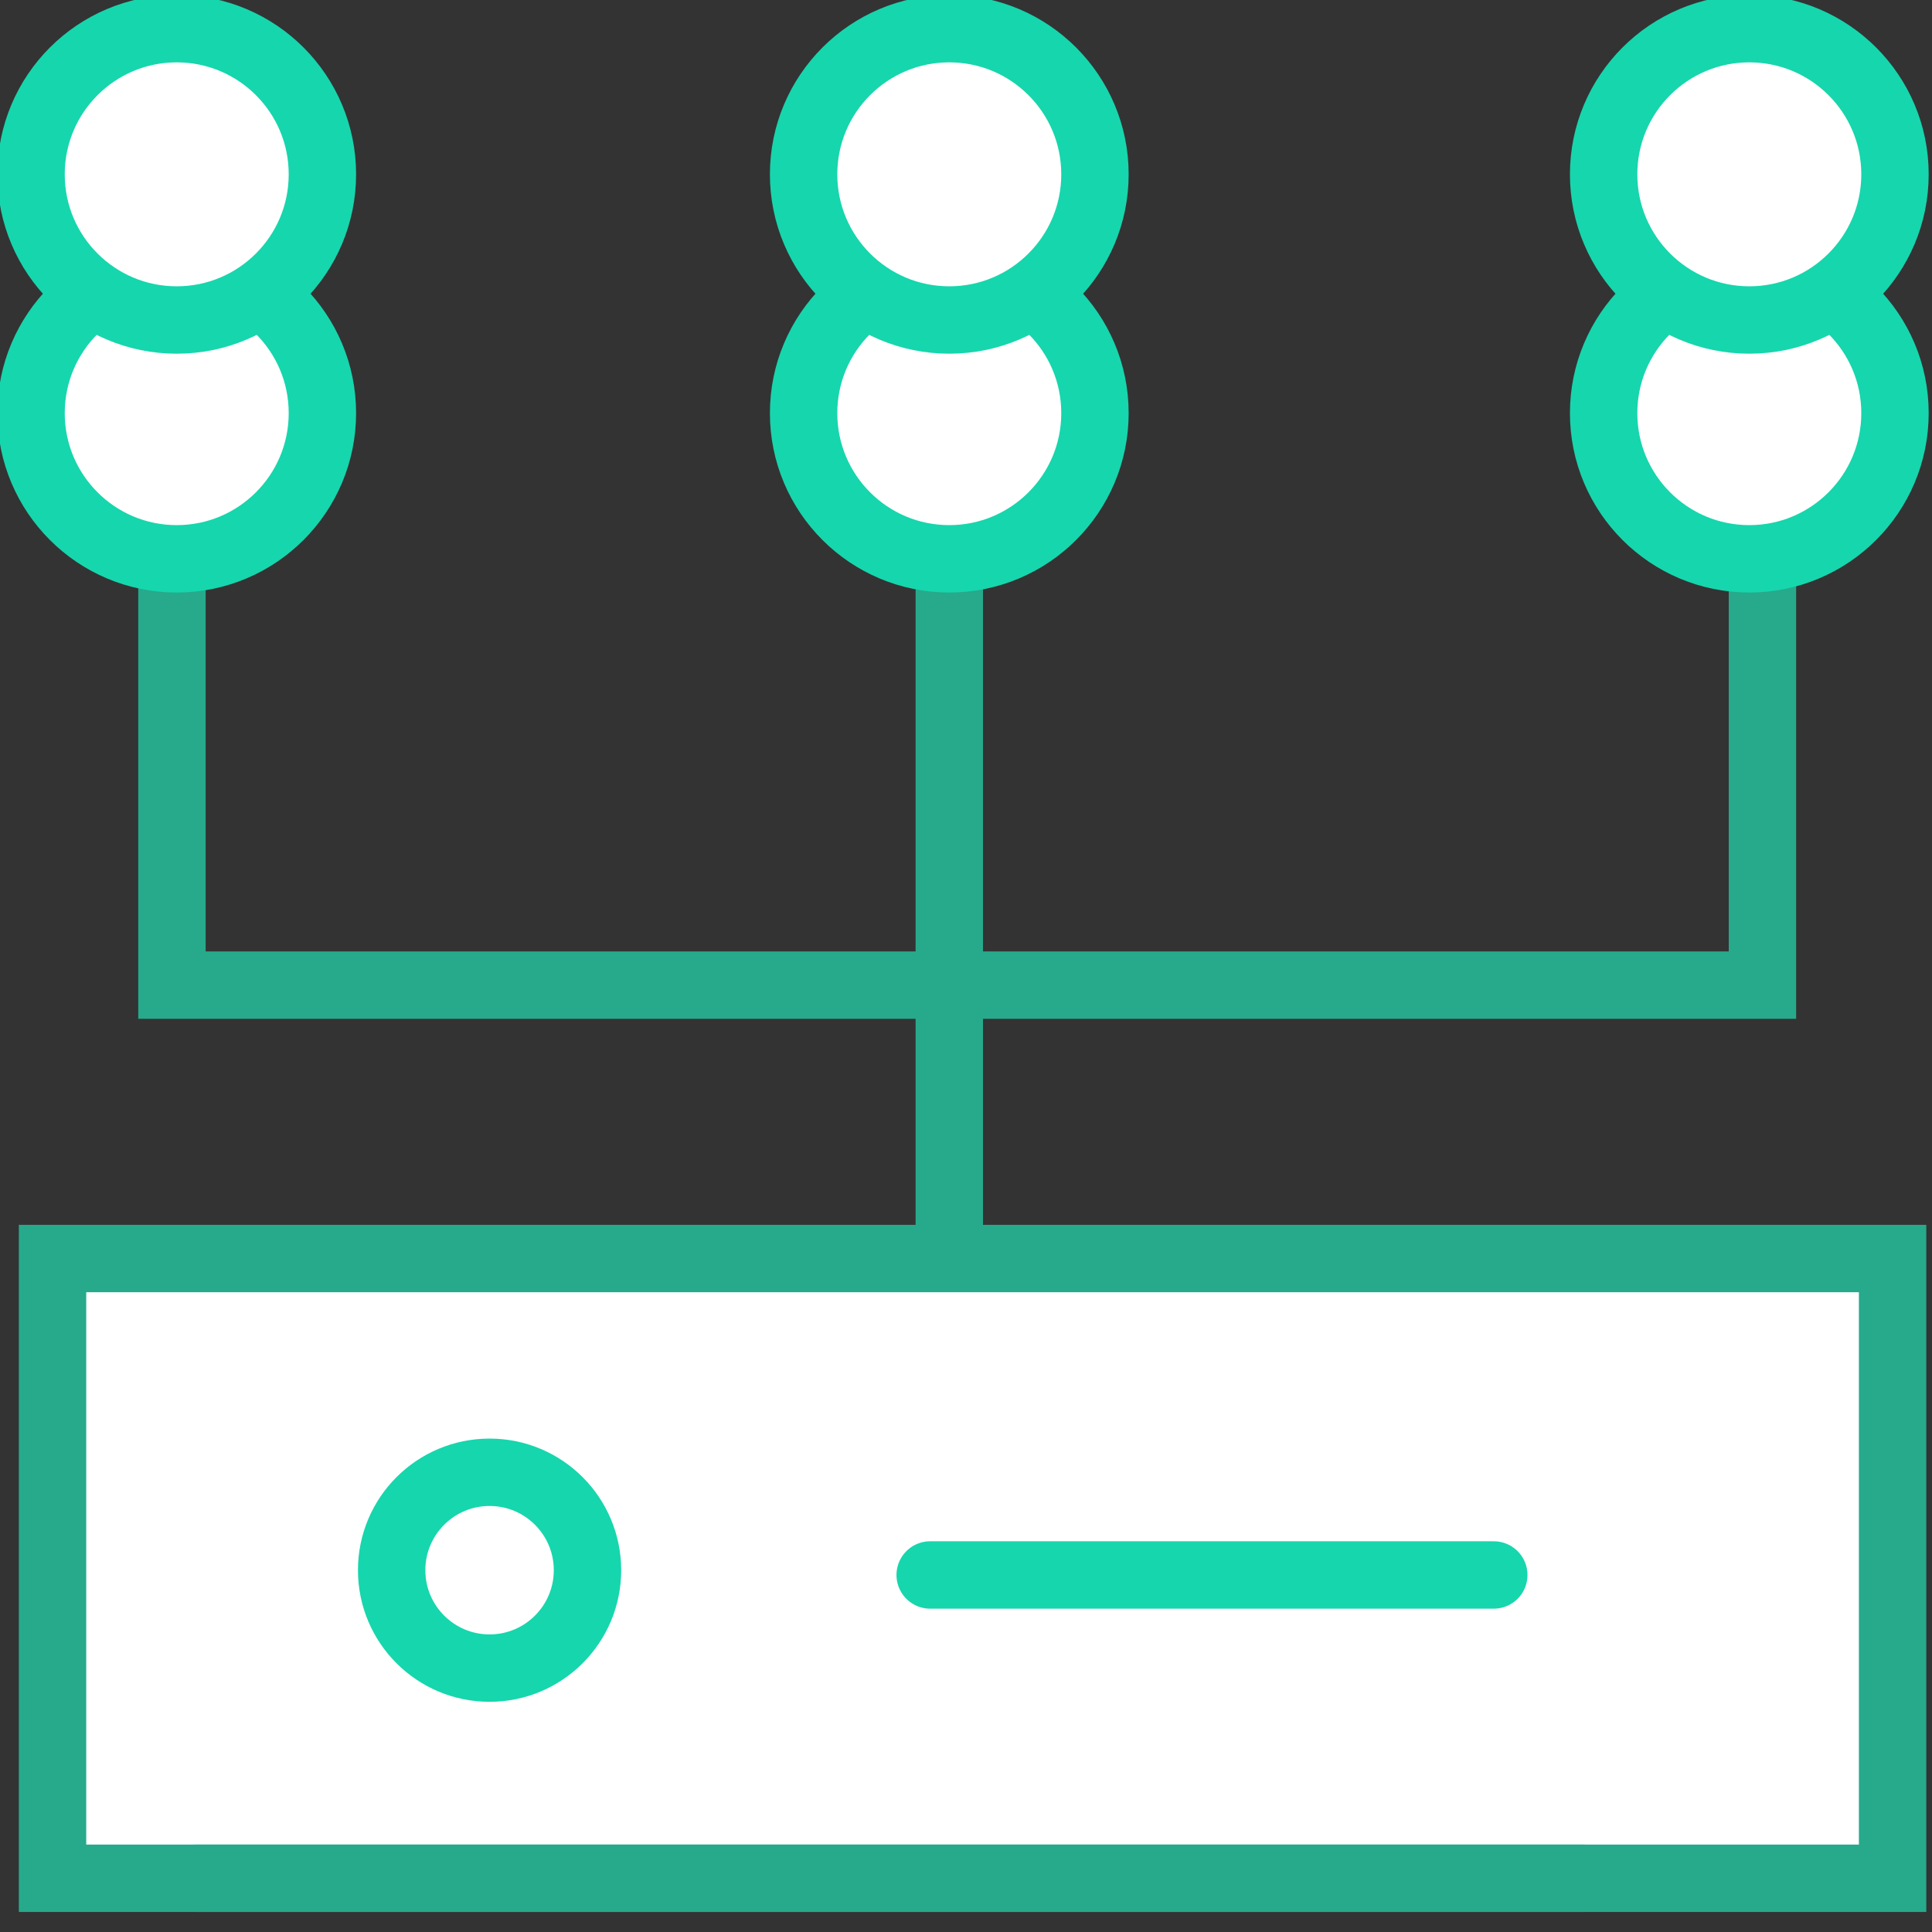
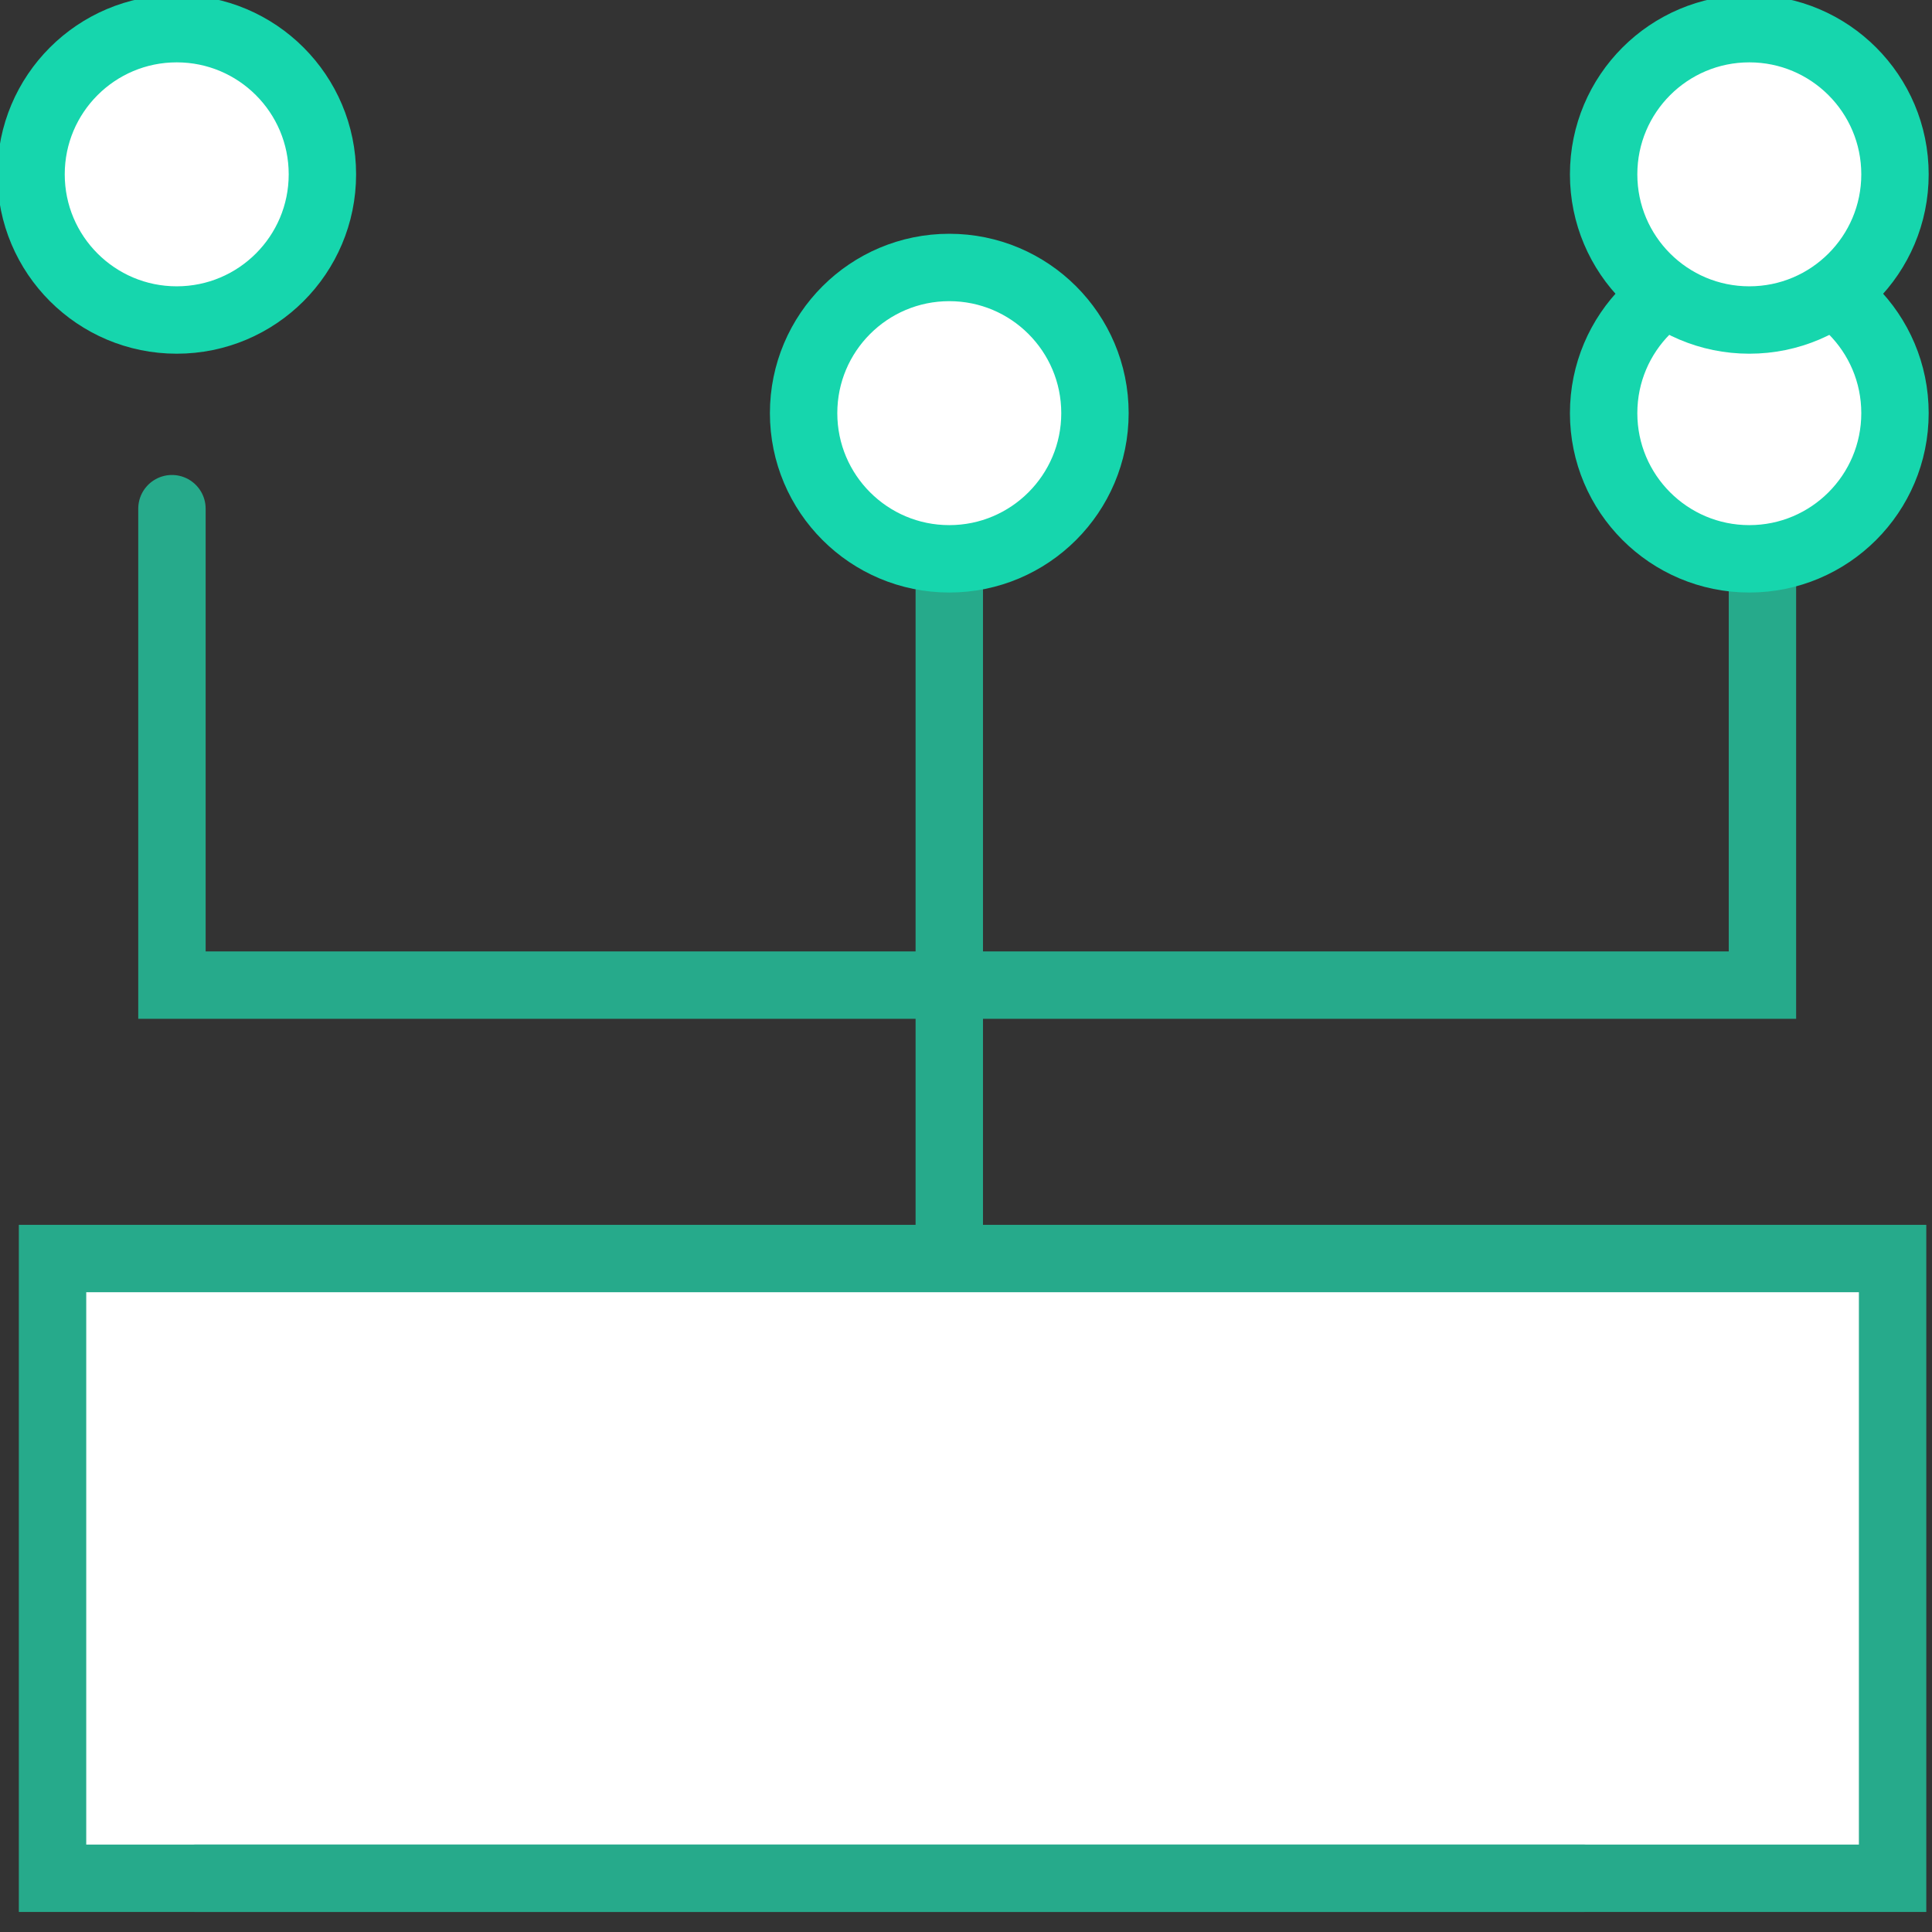
<svg xmlns="http://www.w3.org/2000/svg" xml:space="preserve" width="16.183mm" height="16.183mm" version="1.1" style="shape-rendering:geometricPrecision; text-rendering:geometricPrecision; image-rendering:optimizeQuality; fill-rule:evenodd; clip-rule:evenodd" viewBox="0 0 1618 1618" data-name="Ikony">
  <rect x="0" y="0" width="1618" height="1618" fill="#333333" stroke="none" />
  <defs>
    <style type="text/css">
   
    .str1 {stroke:#16D6AD;stroke-width:56.44;stroke-linecap:round}
    .str0 {stroke:#26AA8B;stroke-width:56.44;stroke-linecap:round}
    .fil0 {fill:none}
    .fil1 {fill:white}
   
  </style>
  </defs>
  <g id="Warstwa_x0020_1">
    <polyline class="fil0 str0" points="1476,426 1476,825 144,825 144,426 " />
    <line class="fil0 str0" x1="795" y1="1312" x2="795" y2="306" />
    <circle class="fil1 str1" cx="795" cy="346" r="122" />
-     <circle class="fil1 str1" cx="148" cy="346" r="122" />
    <circle class="fil1 str1" cx="1465" cy="346" r="122" />
-     <circle class="fil1 str1" cx="795" cy="146" r="122" />
    <circle class="fil1 str1" cx="148" cy="146" r="122" />
    <circle class="fil1 str1" cx="1465" cy="146" r="122" />
    <rect class="fil1 str0" x="44" y="1054" width="1541" height="519" />
-     <circle class="fil0 str1" cx="410" cy="1315" r="82" />
-     <line class="fil0 str1" x1="779" y1="1319" x2="1251" y2="1319" />
    <line class="fil0 str0" x1="164" y1="1573" x2="1326" y2="1573" />
  </g>
  <rect class="fil0" x="-108" y="-108" width="1834" height="1834" />
</svg>